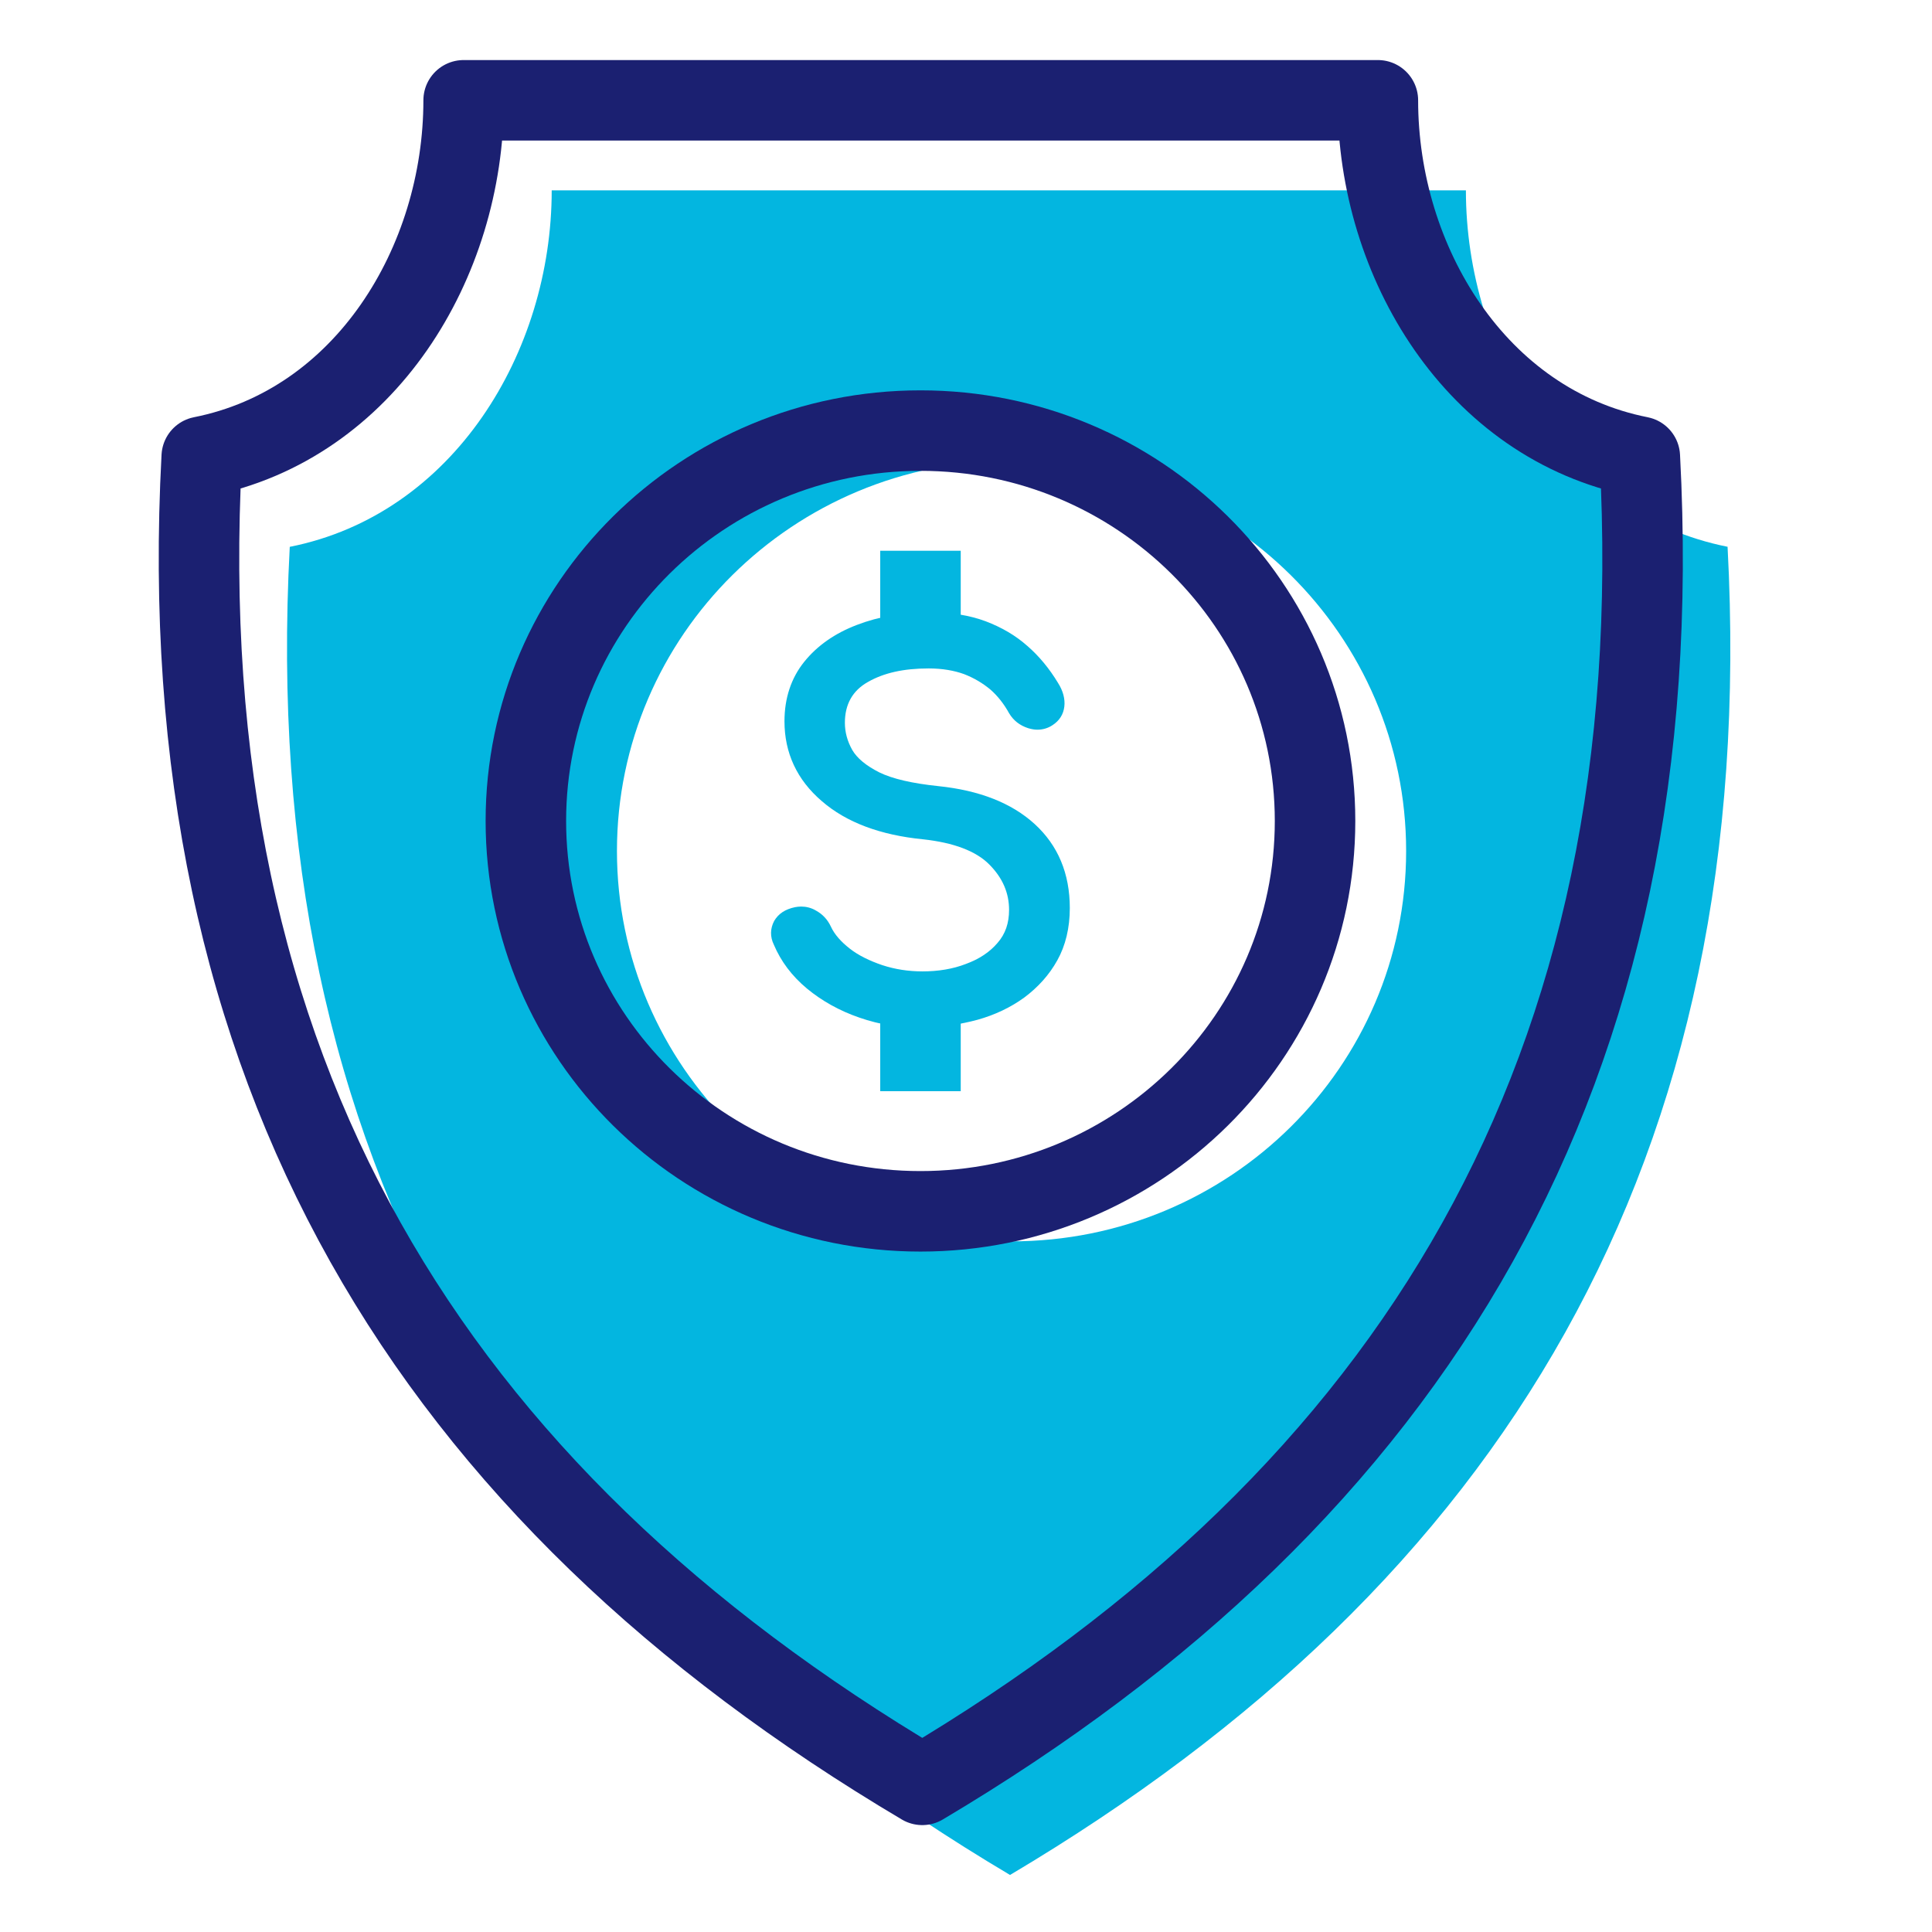
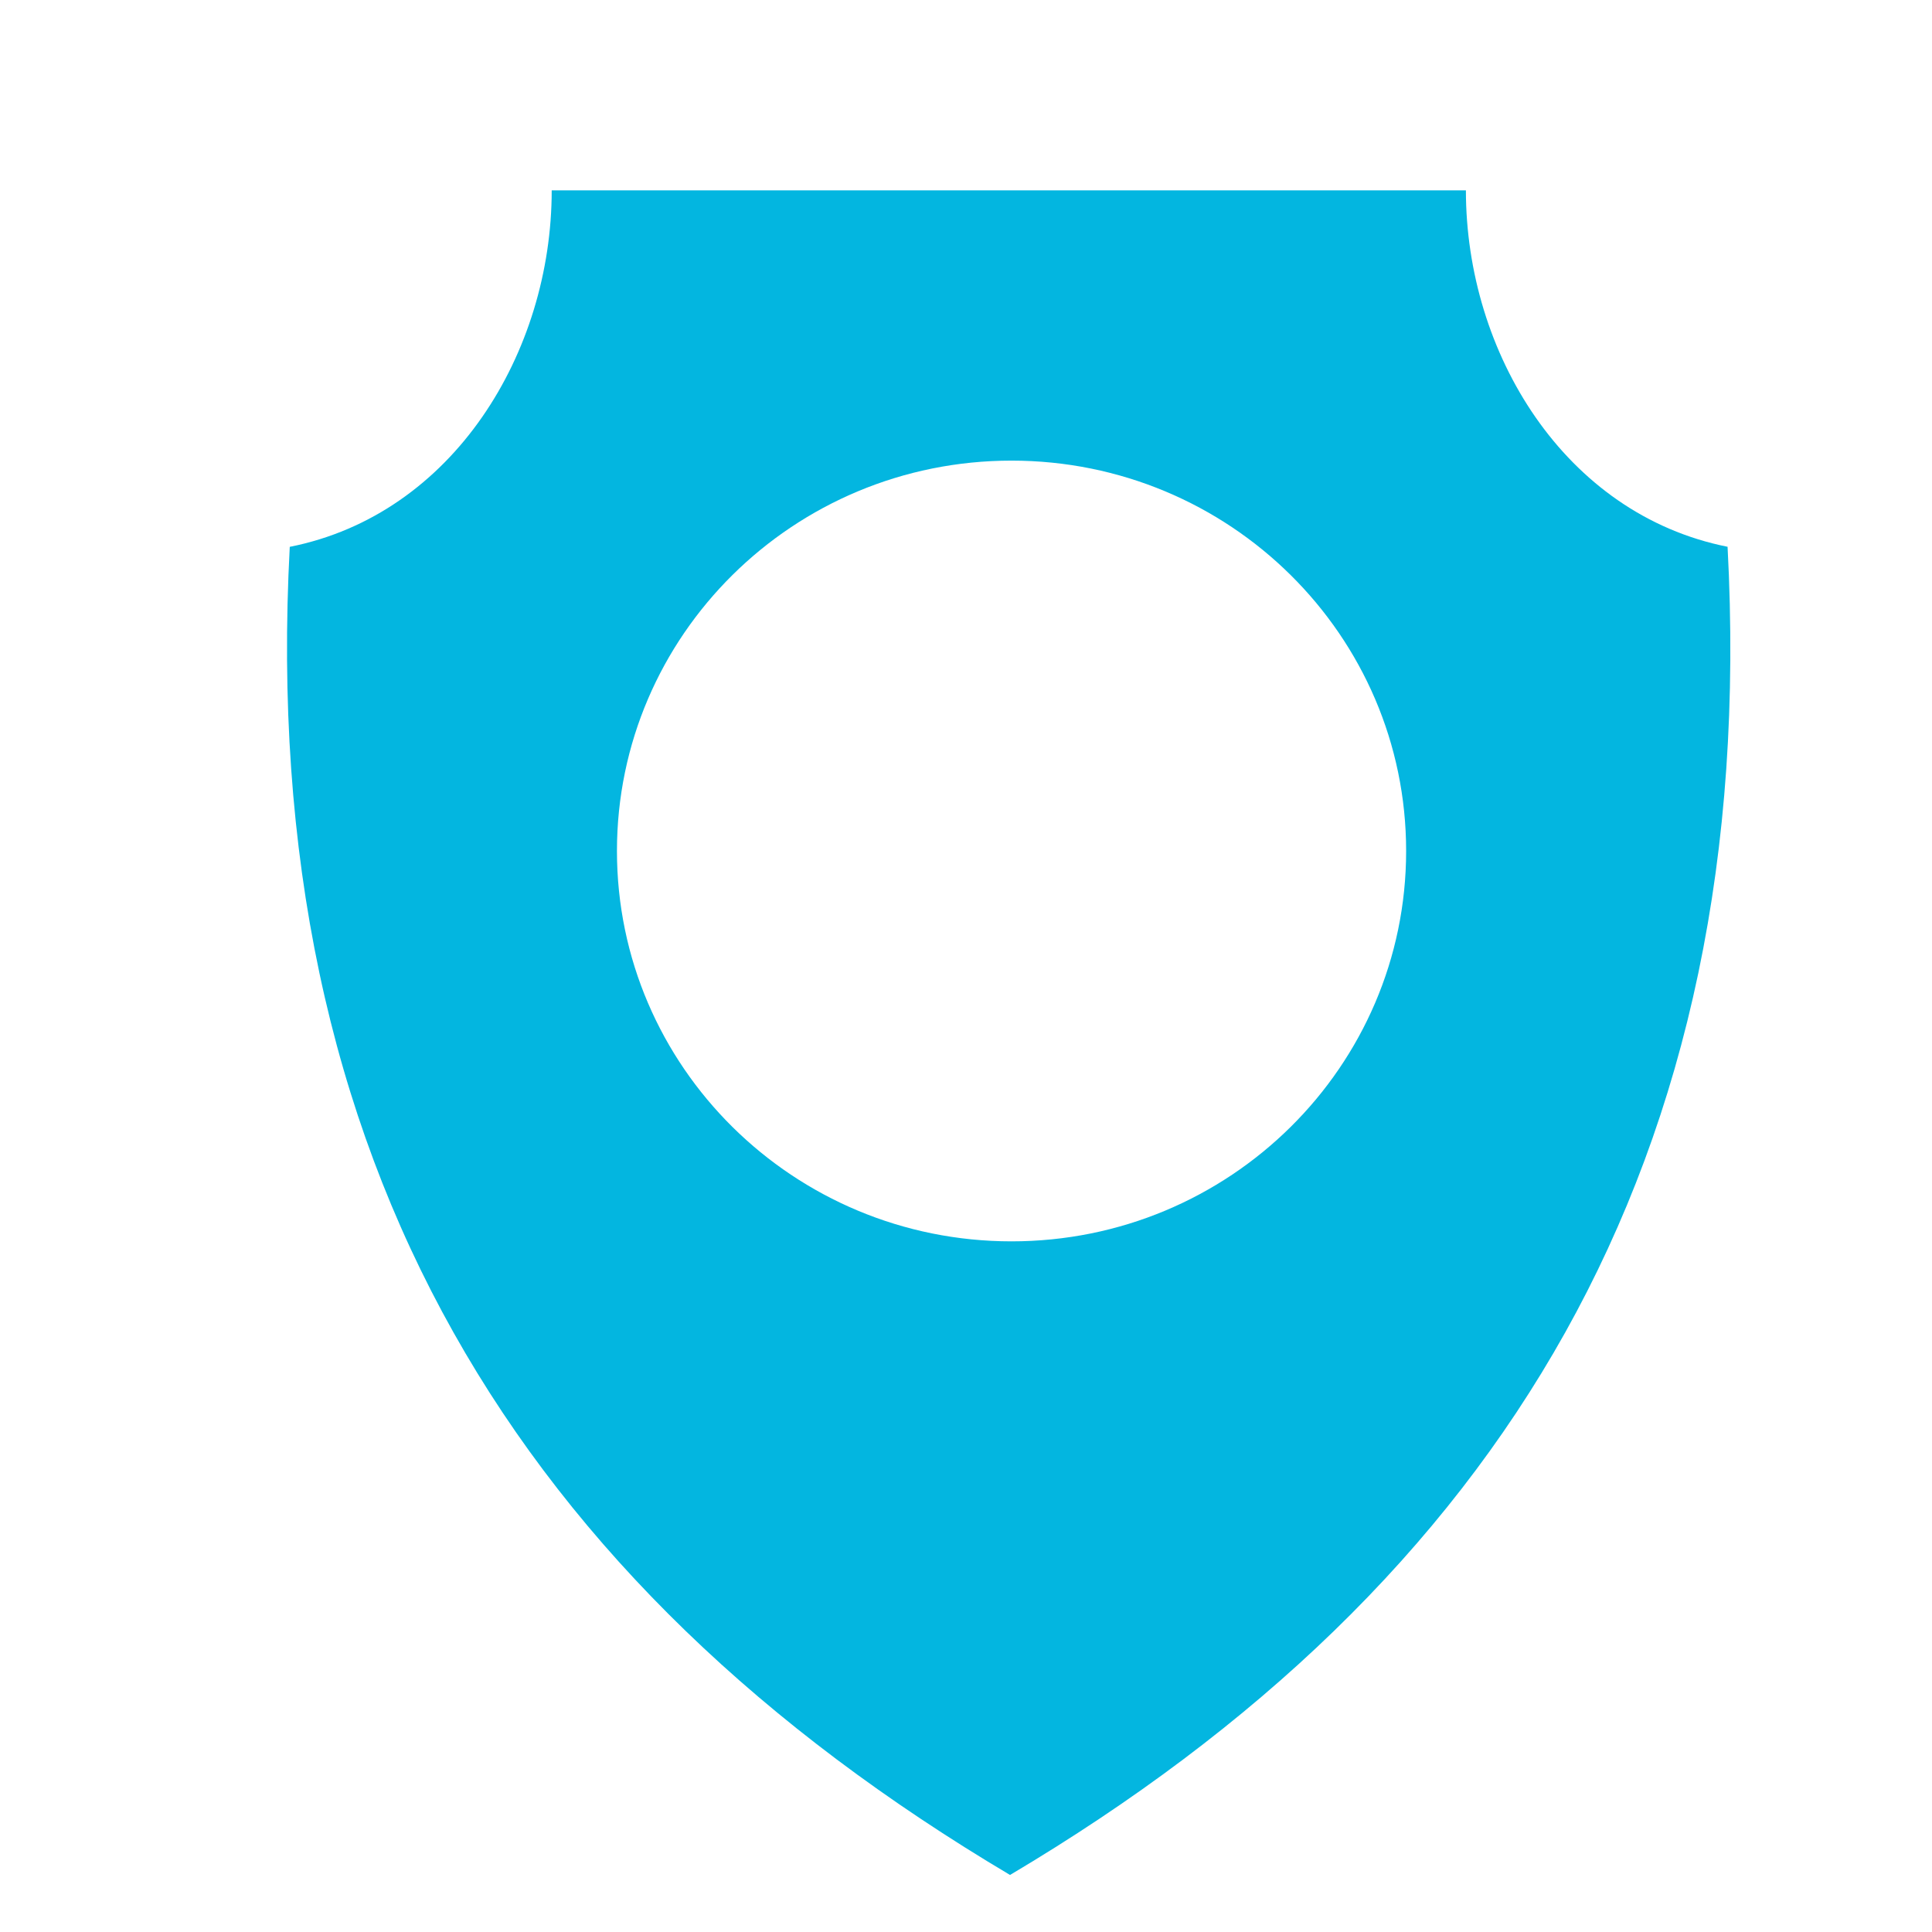
<svg xmlns="http://www.w3.org/2000/svg" width="48" height="48" viewBox="0 0 48 48" fill="none">
  <path d="M42.928 13.586C38.864 12.78 36.42 8.759 36.42 4.73H13.707C13.707 8.751 11.264 12.78 7.199 13.586C6.385 28.879 12.893 39.339 25.094 46.583C37.295 39.339 43.735 28.879 42.921 13.586H42.928ZM25.131 30.841C19.717 30.841 15.328 26.499 15.328 21.143C15.328 15.786 19.717 11.444 25.131 11.444C30.546 11.444 34.935 15.786 34.935 21.143C34.935 26.499 30.546 30.841 25.131 30.841Z" fill="#03B6E0" />
-   <path d="M22.869 30.095C28.283 30.095 32.672 25.753 32.672 20.397C32.672 15.041 28.283 10.698 22.869 10.698C17.454 10.698 13.065 15.041 13.065 20.397C13.065 25.753 17.454 30.095 22.869 30.095Z" stroke="#1B2071" stroke-width="2" stroke-linejoin="round" />
-   <path d="M22.921 25.544C22.378 25.544 21.85 25.455 21.353 25.283C20.855 25.112 20.418 24.866 20.048 24.56C19.671 24.246 19.4 23.881 19.226 23.471C19.128 23.269 19.136 23.068 19.234 22.881C19.339 22.702 19.505 22.59 19.754 22.538C19.799 22.53 19.852 22.523 19.905 22.523C20.026 22.523 20.154 22.553 20.267 22.62C20.433 22.709 20.561 22.844 20.644 23.023C20.734 23.217 20.893 23.396 21.111 23.567C21.33 23.739 21.609 23.873 21.918 23.978C22.235 24.082 22.567 24.134 22.921 24.134C23.306 24.134 23.675 24.075 24 23.948C24.324 23.829 24.588 23.657 24.784 23.426C24.98 23.202 25.07 22.933 25.07 22.605C25.07 22.187 24.912 21.814 24.58 21.479C24.248 21.143 23.69 20.934 22.929 20.852C21.873 20.747 21.028 20.434 20.418 19.904C19.799 19.375 19.49 18.703 19.49 17.92C19.49 17.346 19.656 16.846 19.98 16.443C20.305 16.04 20.742 15.734 21.292 15.525C21.835 15.316 22.446 15.212 23.11 15.212C23.63 15.212 24.09 15.287 24.49 15.436C24.882 15.585 25.229 15.786 25.523 16.047C25.817 16.301 26.073 16.614 26.285 16.965C26.413 17.166 26.465 17.368 26.443 17.555C26.42 17.748 26.322 17.905 26.149 18.017C26.036 18.092 25.907 18.129 25.772 18.129C25.696 18.129 25.621 18.114 25.546 18.092C25.334 18.024 25.176 17.898 25.07 17.719C24.942 17.487 24.784 17.286 24.603 17.129C24.414 16.973 24.203 16.846 23.954 16.749C23.706 16.659 23.411 16.607 23.072 16.607C22.446 16.607 21.956 16.719 21.564 16.943C21.179 17.159 20.991 17.502 20.991 17.957C20.991 18.189 21.051 18.412 21.172 18.629C21.292 18.838 21.519 19.024 21.843 19.188C22.175 19.352 22.672 19.464 23.313 19.531C24.331 19.636 25.131 19.949 25.704 20.471C26.285 21.001 26.579 21.702 26.579 22.56C26.579 23.053 26.473 23.493 26.269 23.858C26.066 24.224 25.787 24.53 25.447 24.784C25.108 25.03 24.716 25.216 24.286 25.336C23.849 25.455 23.404 25.515 22.944 25.515L22.921 25.544Z" fill="#03B6E0" />
-   <path d="M22.869 15.921V13.683" stroke="#03B6E0" stroke-width="2" stroke-linejoin="round" />
-   <path d="M22.869 27.111V24.873" stroke="#03B6E0" stroke-width="2" stroke-linejoin="round" />
-   <path d="M34.233 2.492C34.233 6.513 36.676 10.542 40.741 11.347C41.555 26.641 35.115 37.1 22.914 44.344C10.705 37.1 4.197 26.634 5.012 11.347C9.076 10.542 11.519 6.521 11.519 2.492H34.233Z" stroke="#1B2071" stroke-width="2" stroke-linejoin="round" />
</svg>